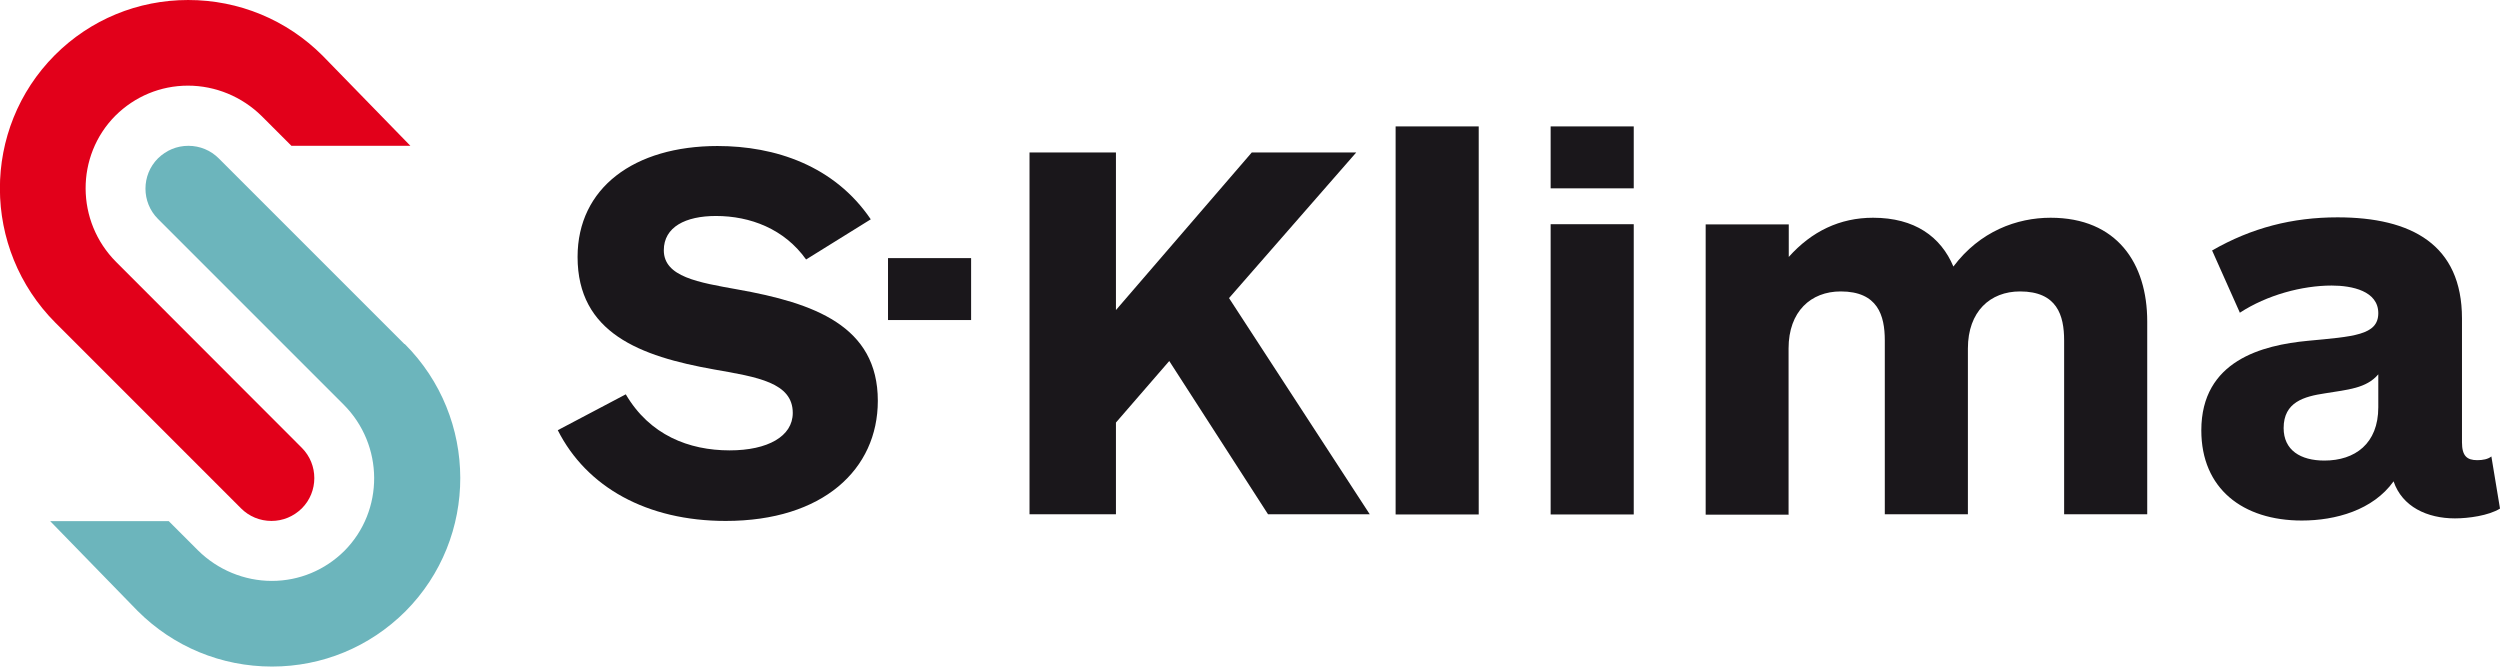
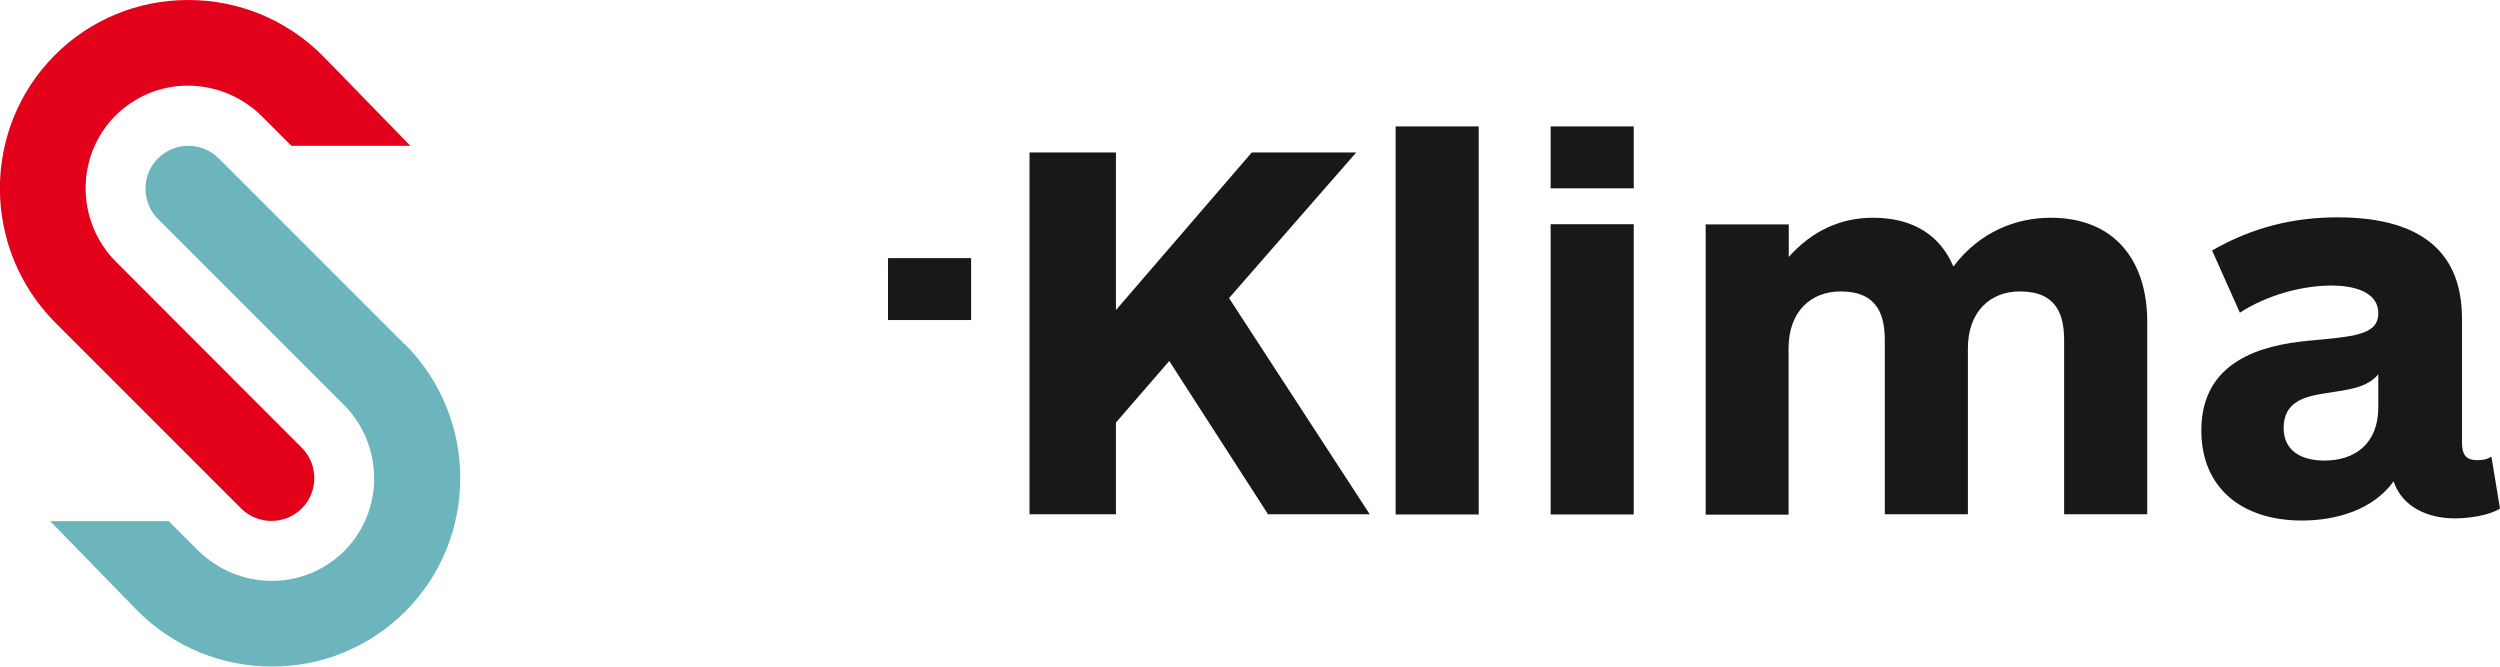
<svg xmlns="http://www.w3.org/2000/svg" id="Ebene_1" viewBox="0 0 127.56 34.02">
  <defs>
    <style>.cls-1{fill:#1a171b;}.cls-2{fill:#e2001a;}.cls-3{fill:#6cb5bc;}</style>
  </defs>
  <rect class="cls-1" x="45.31" y="13.17" width="4.24" height="3.16" />
-   <path class="cls-1" d="m36.62,7.45c-4.27,0-7.15,2.14-7.15,5.66,0,3.88,3.19,5.07,6.96,5.74,2.22.39,4.02.67,4.02,2.22,0,1.19-1.27,1.91-3.22,1.91-2.08,0-4.08-.78-5.3-2.86l-3.47,1.83c1.47,2.91,4.55,4.63,8.57,4.63,4.96,0,7.76-2.63,7.76-6.13,0-3.83-3.27-4.99-7.15-5.68-2-.36-3.77-.64-3.77-2,0-1.19,1.11-1.75,2.66-1.75,1.75,0,3.49.66,4.6,2.22l3.3-2.05c-1.86-2.74-4.88-3.74-7.82-3.74" />
  <path class="cls-3" d="m20.64,17.56l-9.48-9.48c-.41-.41-.96-.64-1.55-.64s-1.13.23-1.55.64c-.85.85-.85,2.24,0,3.09l9.47,9.47c2.07,2.07,2.08,5.42.04,7.47-.99.98-2.3,1.53-3.7,1.53s-2.76-.56-3.77-1.56l-1.49-1.49H2.56l4.46,4.58c1.83,1.83,4.27,2.84,6.86,2.84h0c2.57,0,4.98-1,6.8-2.81,3.75-3.76,3.74-9.88-.03-13.65" />
  <path class="cls-2" d="m5.93,13.37c-2.07-2.07-2.08-5.42-.04-7.47.99-.98,2.3-1.53,3.7-1.53s2.76.56,3.77,1.56l1.51,1.51h6.07l-4.48-4.6c-1.83-1.83-4.27-2.84-6.86-2.84h0c-2.57,0-4.99,1-6.8,2.81-3.75,3.76-3.74,9.88.03,13.66l9.47,9.47c.41.41.96.64,1.55.64s1.13-.23,1.55-.64c.85-.85.85-2.24,0-3.09L5.93,13.37Z" />
  <polygon class="cls-1" points="69.89 26.24 62.71 15.21 69.2 7.78 63.87 7.78 56.94 15.82 56.94 7.78 52.53 7.78 52.53 26.24 56.94 26.24 56.94 21.56 59.66 18.42 64.7 26.24 69.89 26.24" />
  <rect class="cls-1" x="71.21" y="6.45" width="4.24" height="19.8" />
  <path class="cls-1" d="m83.36,11.44h-4.24v14.81h4.24v-14.81Zm0-4.99h-4.24v3.16h4.24v-3.16Z" />
  <path class="cls-1" d="m91.26,26.24v-8.46c0-1.89,1.14-2.91,2.66-2.91,1.89,0,2.25,1.22,2.25,2.5v8.87h4.24v-8.46c0-1.89,1.14-2.91,2.66-2.91,1.89,0,2.25,1.22,2.25,2.5v8.87h4.24v-9.84c0-2.97-1.55-5.29-4.93-5.29-1.72,0-3.61.69-4.96,2.49-.64-1.52-1.97-2.49-4.1-2.49-1.69,0-3.13.69-4.3,2v-1.66h-4.24v14.81h4.24Z" />
  <path class="cls-1" d="m121.35,20.78c0,1.86-1.19,2.72-2.75,2.72-1.22,0-2.08-.53-2.08-1.66,0-1.33,1.05-1.61,2.11-1.77,1.16-.19,2.11-.25,2.72-.97v1.69Zm-7.07-4.82c1.39-.91,3.19-1.39,4.69-1.39,1.05,0,2.38.28,2.38,1.41s-1.28,1.19-3.6,1.41c-2.3.22-5.43,1-5.43,4.57,0,2.97,2.11,4.6,5.13,4.6,1.72,0,3.63-.53,4.68-2,.44,1.3,1.72,1.89,3.13,1.89.69,0,1.72-.14,2.3-.5l-.44-2.66c-.17.14-.44.19-.72.19-.53,0-.78-.22-.78-.91v-6.32c0-3.77-2.58-5.16-6.35-5.16-2.3,0-4.38.53-6.4,1.69l1.41,3.16Z" />
</svg>